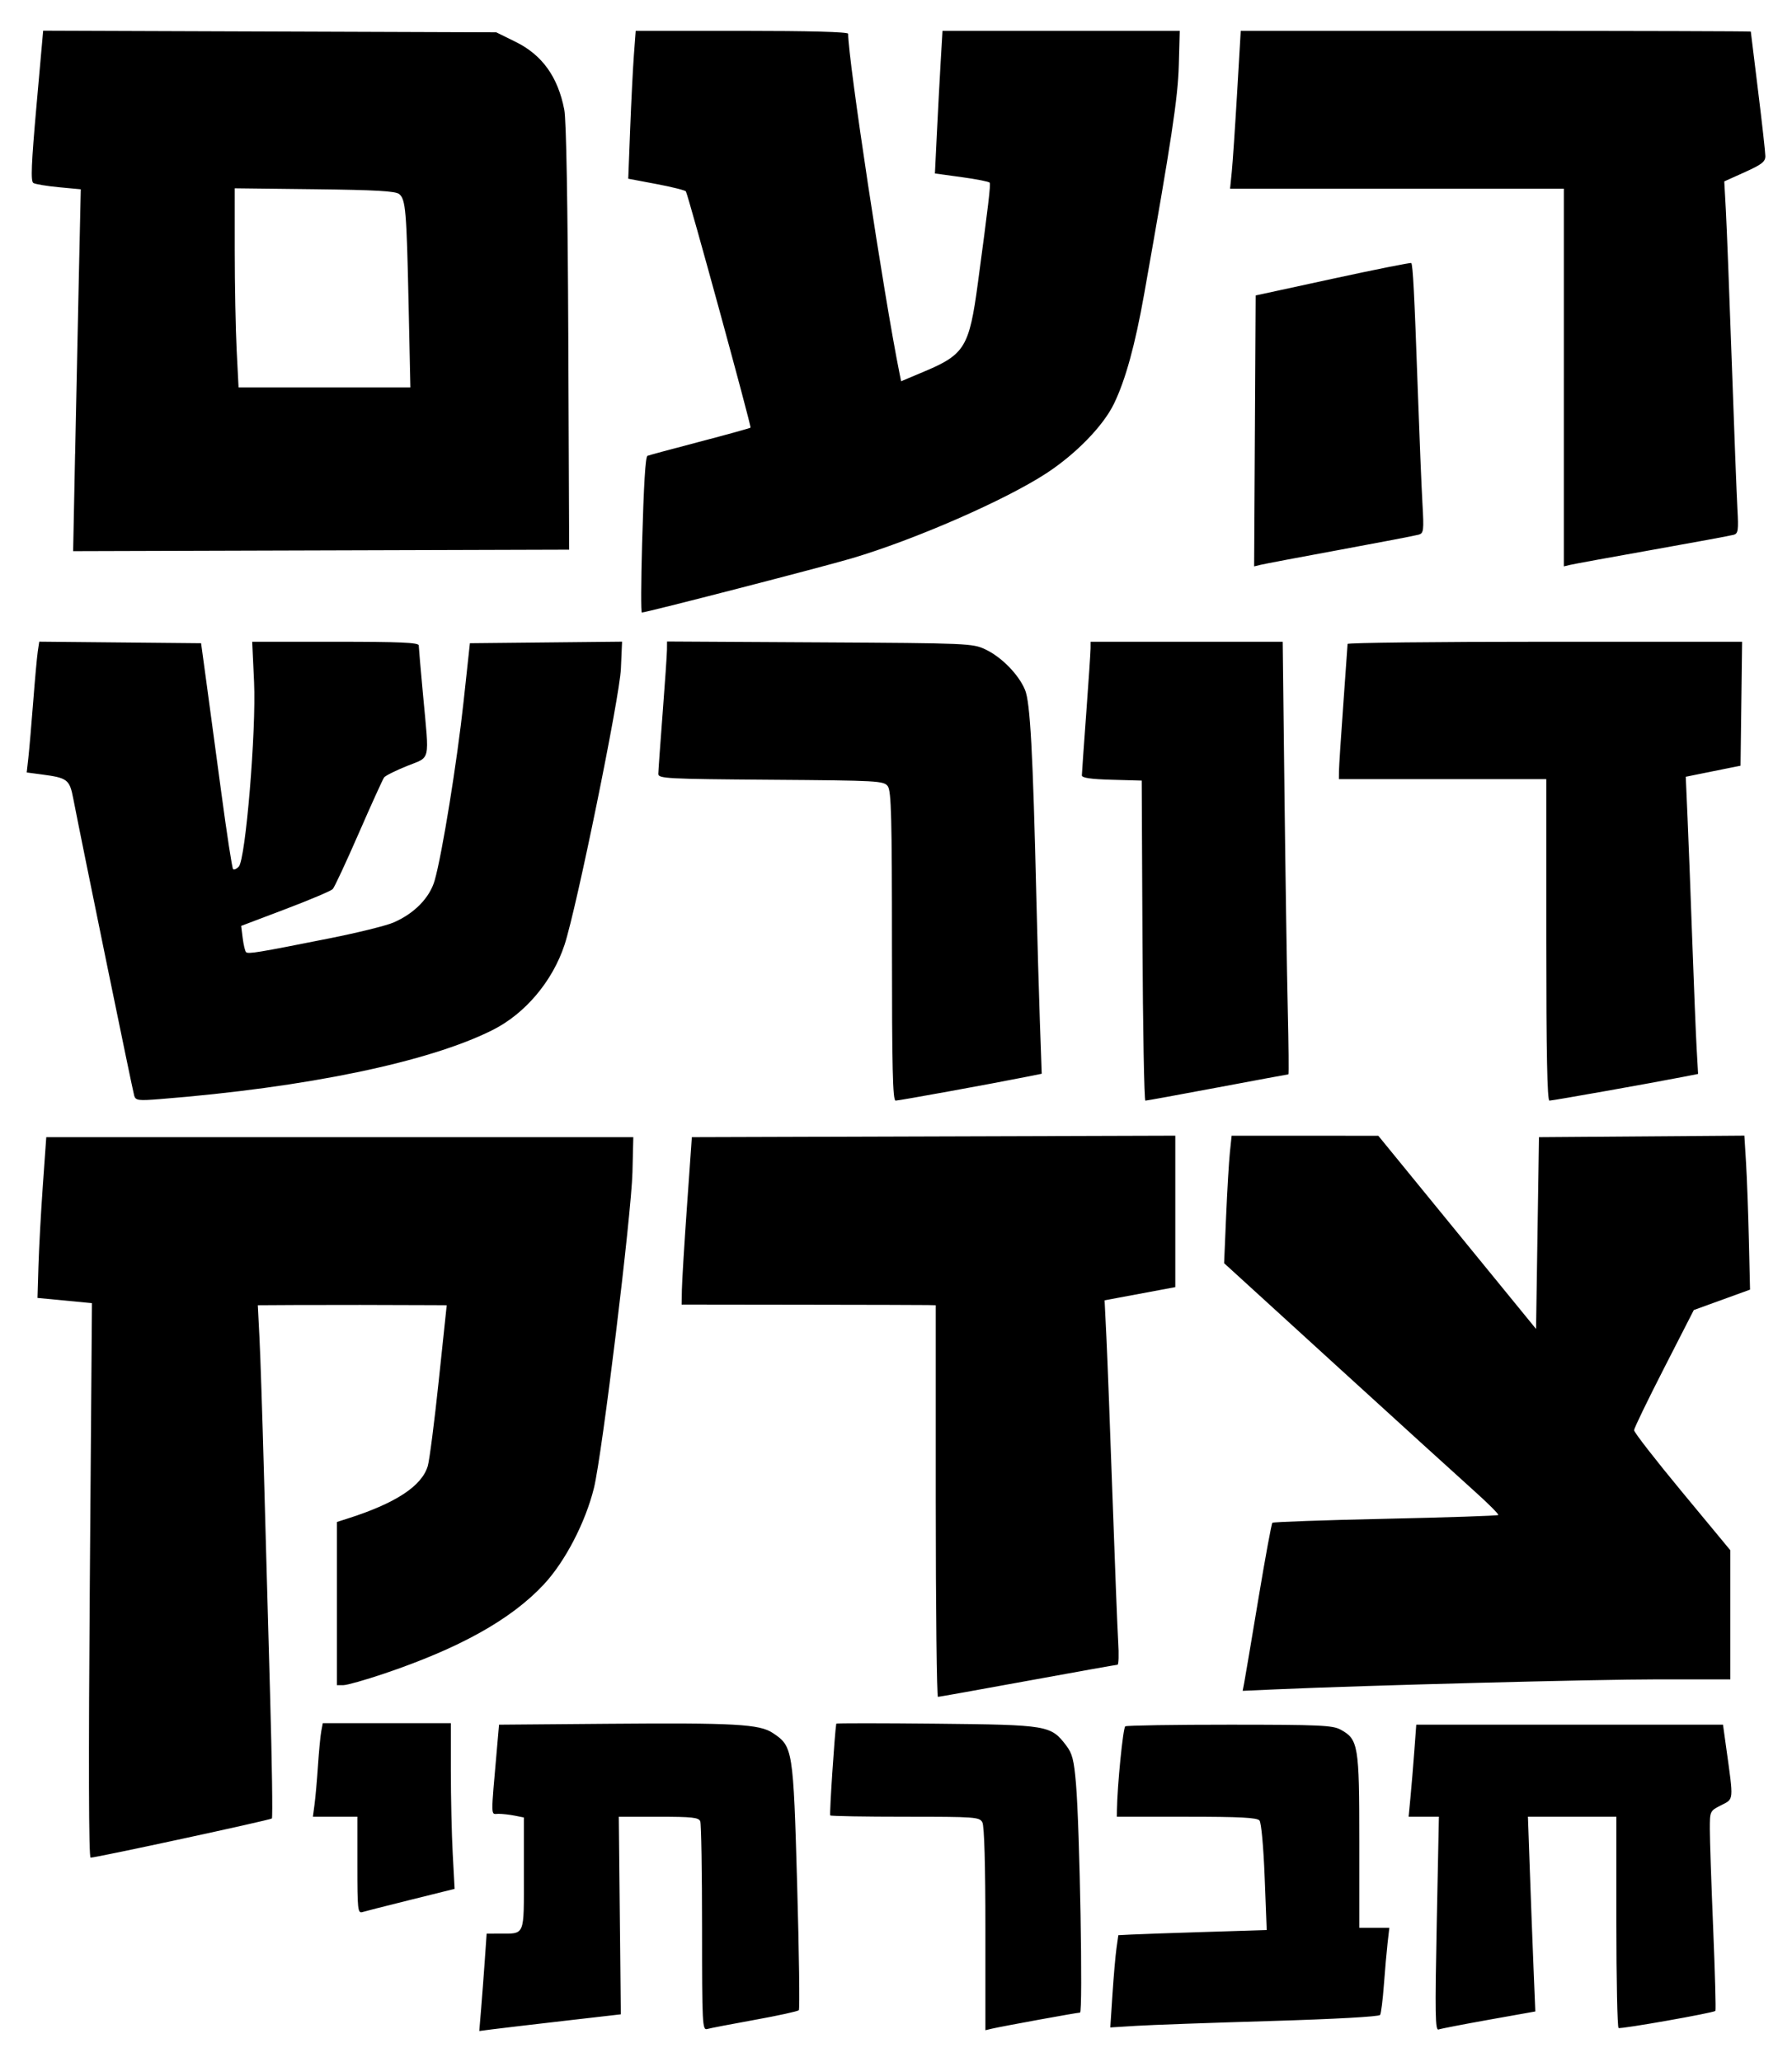
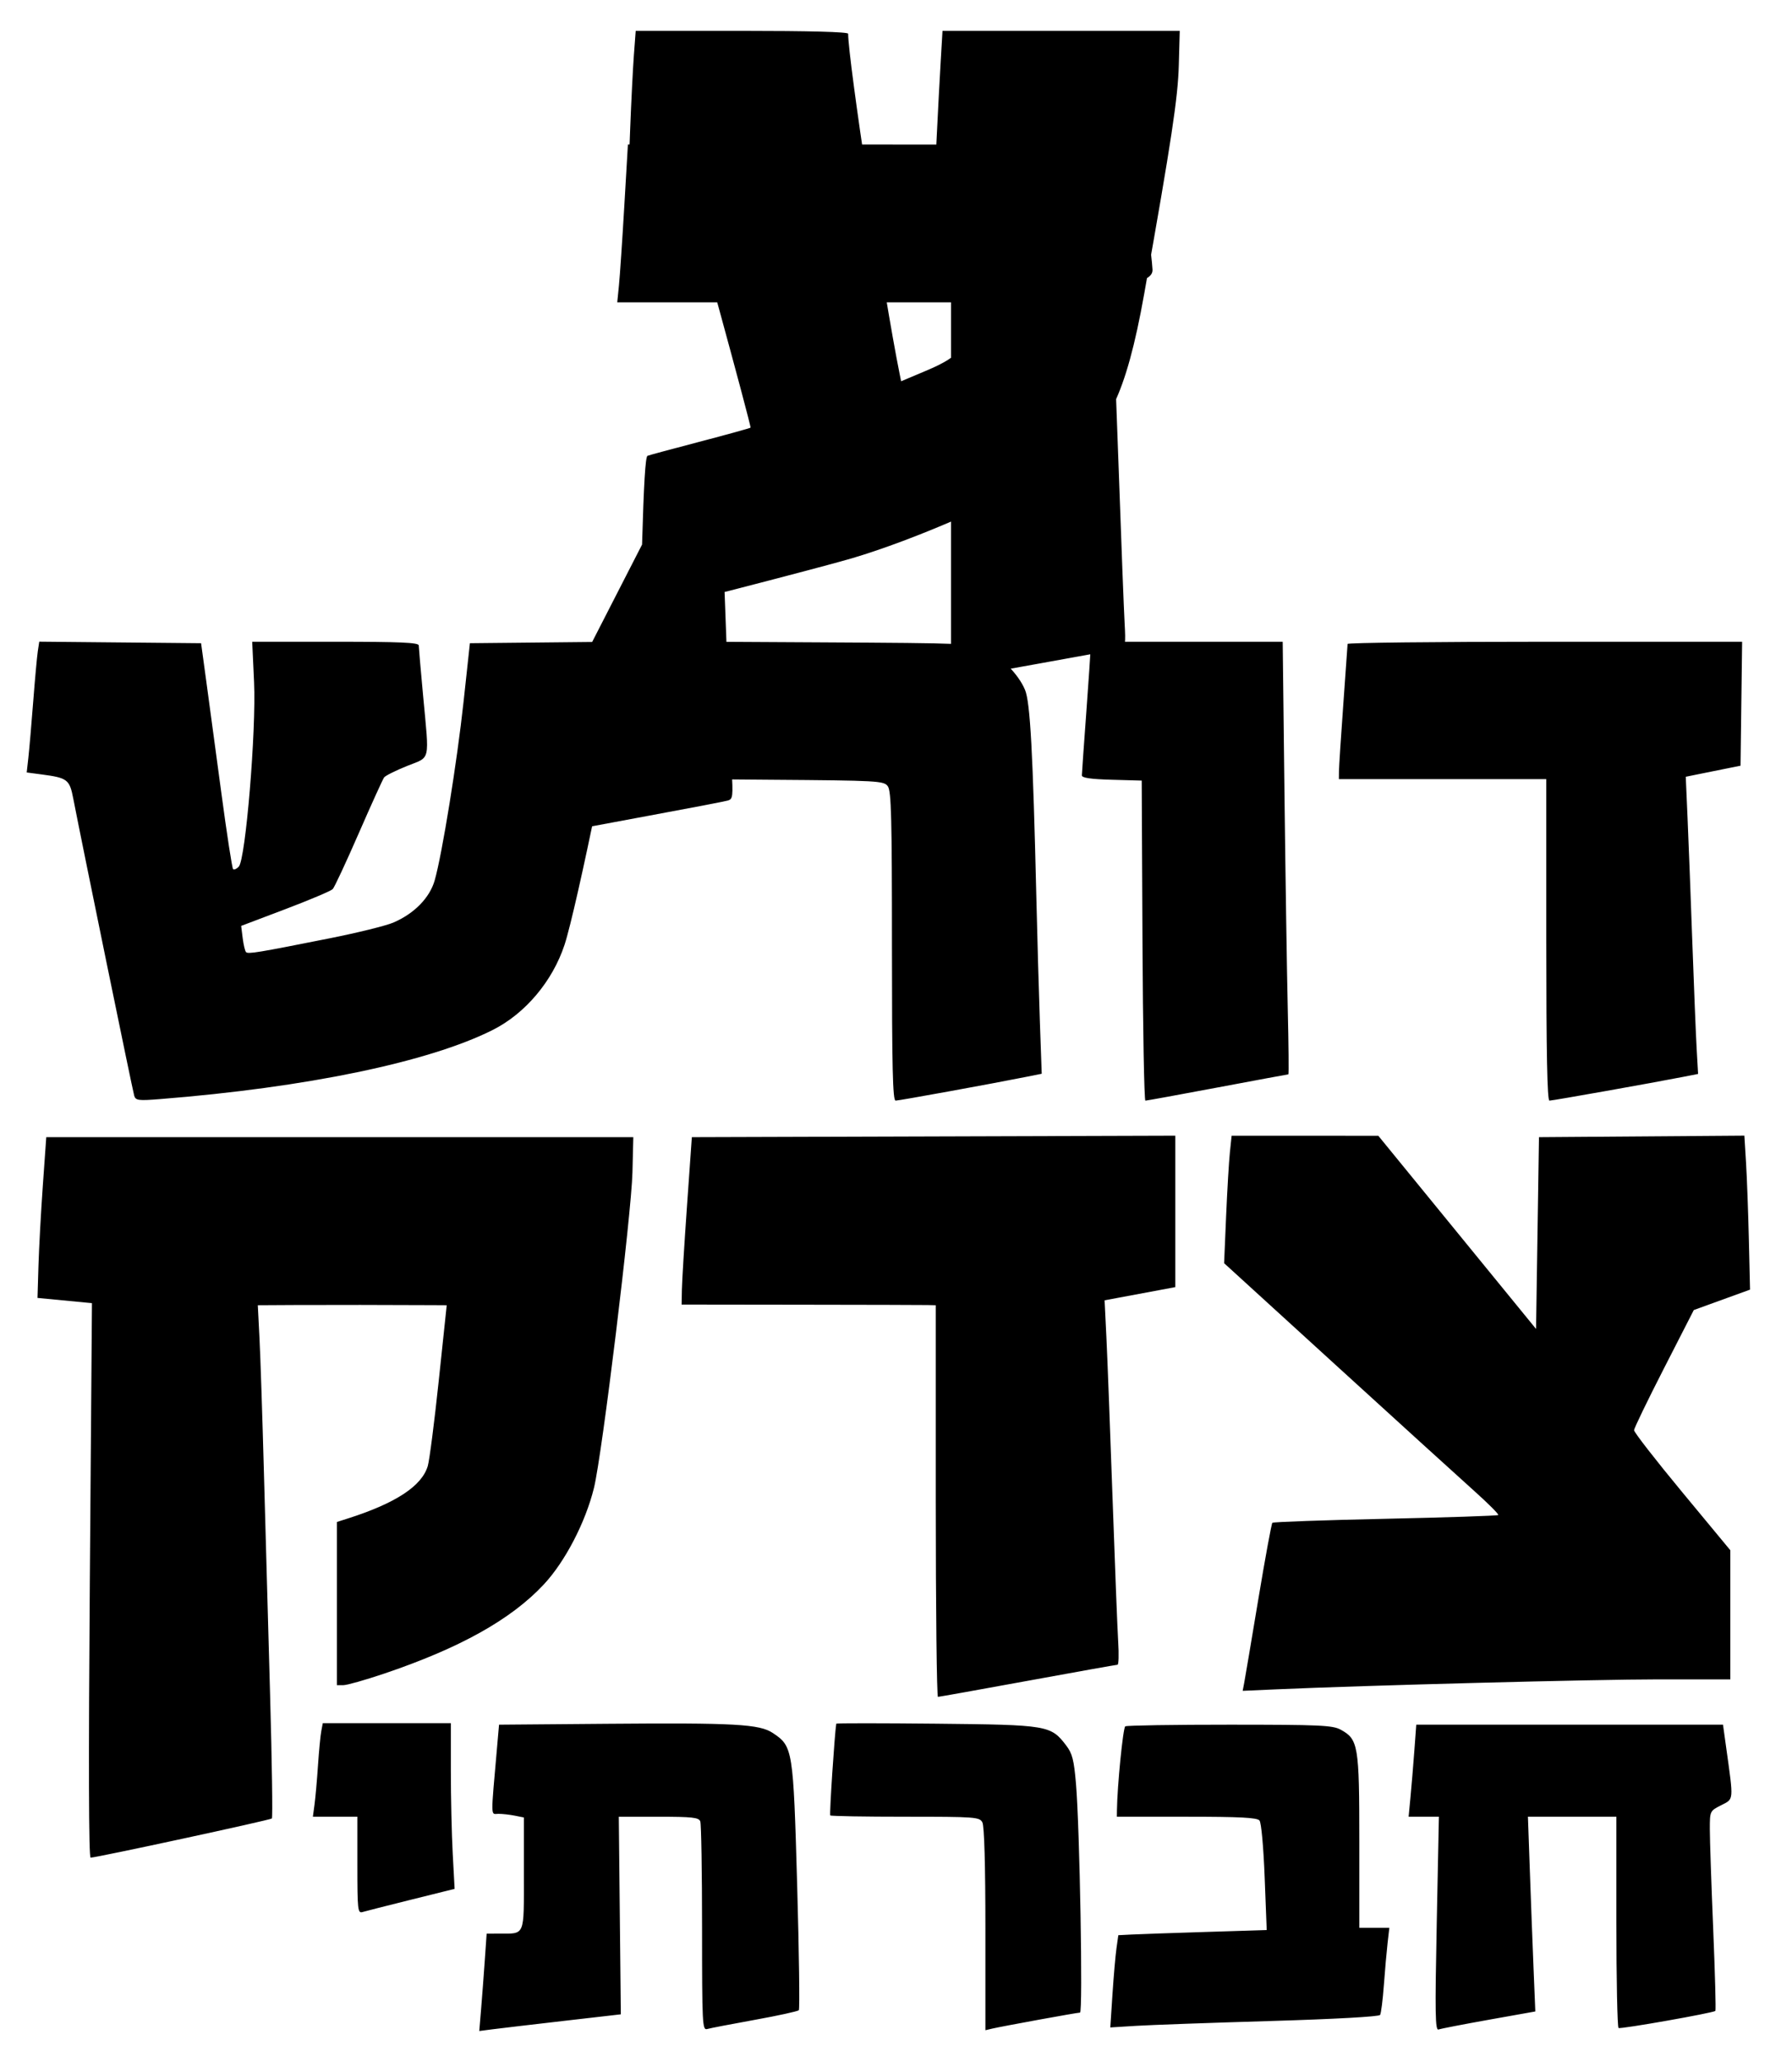
<svg xmlns="http://www.w3.org/2000/svg" xmlns:ns1="http://sodipodi.sourceforge.net/DTD/sodipodi-0.dtd" xmlns:ns2="http://www.inkscape.org/namespaces/inkscape" id="svg2" ns1:docname="israel The People Demand Social Justice.svg" viewBox="0 0 595.18 684.37" version="1.1" ns2:version="0.47 r22583">
  <ns1:namedview id="base" bordercolor="#666666" ns2:pageshadow="2" ns2:window-y="25" pagecolor="#ffffff" ns2:window-height="819" ns2:window-maximized="1" ns2:zoom="0.39228216" ns2:window-x="0" showgrid="false" borderopacity="1.0" ns2:current-layer="layer1" ns2:cx="281.33403" ns2:cy="463.9728" ns2:window-width="1440" ns2:pageopacity="0.0" ns2:document-units="px" />
  <g id="layer1" ns2:label="Ebene 1" ns2:groupmode="layer" transform="translate(-53.228 -12.92)">
-     <path id="path2860" style="fill:#000000" d="m213.01 679.91c0.328-3.951 0.879-11.222 1.223-16.158l0.626-8.974 3.998-0.013c8.912-0.03 8.364 1.272 8.364-19.868v-18.684l-3.032-0.606c-1.667-0.334-4.099-0.606-5.403-0.606-2.641 0-2.596 2.244-0.448-22.315l0.636-7.277 35.897-0.296c42.497-0.35 50.593 0.1 55.043 3.062 6.658 4.433 6.789 5.252 8.079 50.553 0.639 22.434 0.887 41.09 0.551 41.458-0.335 0.368-6.94 1.812-14.678 3.209-7.737 1.397-14.832 2.763-15.766 3.035-1.594 0.464-1.698-1.581-1.698-33.449 0-18.669-0.265-34.634-0.589-35.478-0.497-1.296-2.651-1.535-13.825-1.535l-13.236-0 0.337 32.793 0.337 32.793-19.256 2.217c-10.591 1.22-21.169 2.466-23.507 2.769l-4.251 0.552 0.597-7.183zm167.5-26.64c0-21.274-0.368-34.241-1.004-35.431-0.952-1.779-2.275-1.877-25.549-1.877-13.499 0-24.74-0.195-24.979-0.434-0.31-0.31 1.438-26.952 1.999-30.456 0.029-0.181 15.006-0.177 33.282 0.009 37.01 0.376 37.983 0.539 43.069 7.207 2.046 2.683 2.589 4.795 3.266 12.719 1.253 14.662 2.338 75.959 1.344 75.97-1.015 0.011-26.04 4.574-29.246 5.332l-2.183 0.517v-33.554zm149.9-1.747 0.721-35.561h-5.029-5.029l0.626-6.549c0.344-3.602 0.917-10.478 1.272-15.281l0.645-8.732h50.936 50.936l1.081 7.762c2.477 17.796 2.564 16.812-1.68 18.977-3.765 1.921-3.766 1.923-3.772 7.965-0.003 3.324 0.497 18.168 1.112 32.987s0.945 27.116 0.733 27.327c-0.666 0.666-31.395 6.09-32.158 5.676-0.4-0.217-0.728-16.085-0.728-35.264v-34.87h-14.687-14.687l0.628 17.706c0.345 9.738 0.897 24.283 1.226 32.321l0.598 14.615-15.402 2.746c-8.471 1.511-16 2.968-16.731 3.239-1.118 0.415-1.214-5.15-0.608-35.068zm-107.7 23.423c0.394-6.027 0.994-12.916 1.332-15.308l0.615-4.349 4.366-0.224c2.401-0.123 13.49-0.509 24.641-0.856l20.275-0.632-0.678-17.555c-0.387-10.011-1.125-18.093-1.718-18.807-0.796-0.959-6.464-1.252-24.205-1.252h-23.166l0.028-2.183c0.105-8.068 2.022-27.362 2.765-27.821 0.496-0.307 16.116-0.555 34.709-0.551 29.967 0.006 34.15 0.194 36.829 1.655 5.863 3.197 6.195 5.179 6.195 37.05l-0 28.717h4.985 4.985l-0.582 5.094c-0.32 2.801-0.877 9.094-1.237 13.983-0.36 4.889-0.922 9.32-1.249 9.847-0.354 0.569-15.141 1.389-36.492 2.021-19.744 0.585-39.771 1.304-44.506 1.597l-8.608 0.533 0.717-10.959zm-250.79-42.91v-16.074h-7.387-7.387l0.553-4.123c0.304-2.268 0.816-8.053 1.137-12.855 0.322-4.803 0.812-9.932 1.09-11.4l0.505-2.668h21.267 21.267v15.856c0 8.721 0.282 21.094 0.626 27.495l0.626 11.639-14.451 3.591c-7.948 1.975-15.215 3.821-16.149 4.102-1.569 0.472-1.698-0.706-1.698-15.563zm-88.856-94.521 0.702-92.03-9.042-0.867-9.042-0.867 0.319-10.672c0.175-5.87 0.83-17.876 1.455-26.681l1.137-16.008h97.488 97.488l-0.284 11.642c-0.341 13.972-10.078 93.797-12.782 104.78-2.818 11.45-9.612 24.509-16.685 32.07-10.877 11.628-27.931 21.133-53.167 29.632-6.136 2.067-12.14 3.764-13.34 3.772l-2.183 0.014v-27.09-27.09l3.638-1.161c15.892-5.07 24.564-10.758 26.538-17.406 0.557-1.877 2.201-14.656 3.653-28.396l2.64-24.983-4.409-0.027c-13.272-0.08-35.973-0.1-46.41-0.041l-11.925 0.067 0.557 10.915c0.306 6.003 0.967 25.977 1.467 44.387 0.501 18.41 1.425 51.707 2.054 73.994 0.629 22.287 0.896 40.769 0.594 41.071-0.532 0.532-58.272 13.002-60.205 13.002-0.63 0-0.719-31.545-0.257-92.03zm280.96-26.334v-65.003l-2.668-0.062c-1.467-0.034-20.459-0.084-42.204-0.112l-39.536-0.05 0.088-4.982c0.048-2.74 0.812-15.242 1.698-27.781l1.61-22.8 80.284-0.248 80.284-0.248v25.136 25.136l-11.742 2.189-11.742 2.189 0.597 12.217c0.329 6.719 1.241 30.554 2.027 52.965 0.786 22.412 1.64 44.132 1.897 48.268 0.257 4.136 0.154 7.519-0.229 7.519-0.384 0-13.795 2.396-29.803 5.324s-29.433 5.329-29.834 5.336c-0.4 0.007-0.728-29.239-0.728-64.991zm102.44 60.358c0.278-1.447 2.377-13.876 4.665-27.621s4.399-25.229 4.69-25.52c0.291-0.291 17.19-0.89 37.552-1.331 20.362-0.441 37.224-1.004 37.472-1.251 0.248-0.248-3.407-3.902-8.122-8.121-4.715-4.219-25.302-22.927-45.75-41.573l-37.178-33.902 0.666-15.576c0.366-8.567 0.928-18.088 1.249-21.157l0.583-5.58 24.359 0.01 24.359 0.01 26.195 32.062 26.195 32.062 0.485-31.829 0.485-31.829 34.108-0.255 34.108-0.255 0.553 8.987c0.304 4.943 0.727 16.443 0.941 25.557l0.388 16.57-9.338 3.388-9.338 3.388-9.899 19.335c-5.445 10.634-9.92 19.88-9.945 20.547-0.025 0.667 7.159 9.905 15.963 20.53l16.008 19.318v21.431 21.431h-23.828c-21.017 0-97.139 1.988-127.25 3.324l-10.883 0.483 0.505-2.631zm-368.66-194.91c-0.492-1.57-17.509-84.482-20.244-98.631-1.227-6.346-1.914-6.871-10.477-8.007l-4.984-0.661 0.553-4.956c0.304-2.726 1.025-11.068 1.601-18.539 0.577-7.471 1.264-15.009 1.529-16.751l0.48-3.168 26.875 0.258 26.875 0.258 1.723 12.613c0.948 6.937 3.208 23.677 5.022 37.199 1.814 13.523 3.56 24.848 3.879 25.167 0.32 0.32 1.172-0.048 1.895-0.817 2.272-2.417 5.821-45.211 5.079-61.241l-0.62-13.407h27.652c21.469 0 27.655 0.271 27.663 1.213 0.007 0.667 0.659 8.198 1.451 16.736 2.074 22.358 2.596 20.089-5.357 23.29-3.743 1.507-7.161 3.213-7.596 3.792-0.435 0.579-4.22 8.912-8.412 18.517-4.191 9.605-8.086 17.954-8.655 18.554-0.569 0.599-7.644 3.593-15.723 6.653l-14.689 5.563 0.501 4.019c0.276 2.211 0.774 4.312 1.107 4.67 0.671 0.722 3.747 0.216 27.907-4.595 9.147-1.821 18.607-4.158 21.024-5.194 6.947-2.978 12.094-8.231 13.74-14.024 2.481-8.73 7.419-39.267 9.589-59.305l2.101-19.404 25.271-0.258 25.271-0.258-0.391 8.99c-0.411 9.453-14.728 79.538-18.721 91.642-3.987 12.085-13.061 22.837-23.852 28.26-21.209 10.658-61.869 19.097-110.6 22.953-7.112 0.563-7.976 0.447-8.47-1.13zm251.67-49.6c0-42.705-0.229-51.549-1.376-53.118-1.315-1.799-3.045-1.896-38.808-2.159-34.619-0.255-37.431-0.401-37.418-1.94 0.008-0.916 0.653-9.96 1.435-20.099 0.781-10.139 1.43-19.653 1.441-21.142l0.021-2.709 50.693 0.283c49.382 0.276 50.806 0.337 55.059 2.347 5.372 2.539 11.016 8.303 13.153 13.432 1.717 4.122 2.616 20.613 3.757 68.912 0.315 13.34 0.845 31.961 1.178 41.38l0.605 17.125-5.224 1.046c-11.149 2.233-42.153 7.871-43.304 7.874-0.955 0.003-1.213-10.889-1.213-51.232zm83.203-1.883-0.251-53.118-9.945-0.276c-7.014-0.195-9.941-0.624-9.931-1.455 0.008-0.648 0.659-9.911 1.448-20.583s1.437-20.386 1.442-21.587l0.008-2.183h31.901 31.901l0.59 50.208c0.324 27.614 0.818 59.922 1.098 71.795 0.279 11.873 0.37 21.587 0.201 21.587-0.169 0-10.762 1.965-23.54 4.366s-23.556 4.366-23.951 4.366c-0.396 0-0.832-23.903-0.97-53.118zm134.12-0.243v-53.361h-34.442-34.442l0.027-2.668c0.015-1.467 0.66-11.4 1.434-22.072 0.774-10.672 1.416-19.731 1.428-20.132 0.012-0.4 29.5-0.728 65.529-0.728h65.508l-0.262 20.574-0.262 20.574-3.396 0.678c-1.868 0.373-5.961 1.199-9.097 1.835l-5.702 1.157 0.601 13.731c0.331 7.552 1.038 25.956 1.571 40.897 0.533 14.941 1.184 30.956 1.447 35.589l0.477 8.424-5.078 0.997c-9.827 1.929-43.255 7.866-44.292 7.866-0.74 0-1.049-15.752-1.049-53.361zm-300.32-131.22c0.574-20.112 1.096-28.802 1.769-29.443 0.12-0.114 7.8-2.192 17.067-4.617 9.267-2.425 17.003-4.563 17.192-4.751 0.346-0.346-20.682-77.133-21.473-78.413-0.234-0.379-4.638-1.483-9.784-2.452l-9.358-1.763 0.638-16.533c0.351-9.093 0.908-20.135 1.238-24.537l0.6-8.004h35.279c22.391 0 35.279 0.347 35.279 0.951 0 8.636 11.818 86.714 17.066 112.75l0.526 2.609 7.868-3.318c13.242-5.585 14.778-8.125 17.606-29.126 3.489-25.902 4.313-32.885 3.947-33.477-0.211-0.341-4.39-1.168-9.288-1.837l-8.905-1.217 0.645-13.236c0.355-7.279 0.921-17.929 1.258-23.665l0.614-10.43h39.397 39.397l-0.311 11.4c-0.295 10.833-2.414 24.823-11.497 75.918-3.017 16.972-6.206 28.548-10.044 36.46-3.546 7.311-12.534 16.57-22.306 22.981-13.619 8.934-43.815 22.134-64.821 28.336-10.035 2.963-68.228 17.974-69.678 17.974-0.31 0-0.274-10.151 0.08-22.557zm203.54-37.72 0.252-44.969 25.656-5.563c14.111-3.059 25.821-5.397 26.024-5.194 0.542 0.542 1.048 10.354 2.156 41.783 0.545 15.475 1.247 32.569 1.558 37.987 0.518 9.002 0.413 9.898-1.218 10.384-0.982 0.293-12.7 2.543-26.04 4.999s-25.242 4.708-26.448 5.004l-2.193 0.538 0.252-44.969zm102.61-17.719v-62.683h-55.427-55.427l0.563-5.579c0.31-3.068 1.107-14.856 1.772-26.195l1.209-20.617h84.701c46.586 0 84.705 0.109 84.709 0.243 0.005 0.133 1.09 8.974 2.411 19.647 1.322 10.672 2.409 20.421 2.417 21.665 0.012 1.867-1.176 2.797-6.814 5.336l-6.828 3.075 0.533 9.702c0.293 5.336 1.176 28.039 1.962 50.45 0.786 22.412 1.631 44.328 1.878 48.703 0.388 6.884 0.227 8.02-1.198 8.44-0.906 0.267-12.998 2.503-26.872 4.969s-26.208 4.719-27.408 5.006l-2.183 0.521v-62.683zm-494.45 25.368c0.355-17.746 0.923-44.773 1.263-60.062l0.618-27.797-7.285-0.683c-4.019-0.381-7.826-1.015-8.472-1.414-0.909-0.562-0.673-6.352 1.043-25.637l2.217-24.912 75.246 0.271 75.246 0.271 6.417 3.16c8.844 4.355 14.062 11.627 16.179 22.551 0.655 3.381 1.141 31.106 1.325 75.676l0.291 70.34-82.373 0.248-82.373 0.248 0.645-32.265zm110.76-49.486c-0.671-31.359-0.981-35.007-3.126-36.788-1.19-0.989-7.787-1.365-28.088-1.604l-26.533-0.312 0.004 20.686c0.002 11.377 0.288 26.253 0.635 33.056l0.631 12.37h28.532 28.532l-0.587-27.408z" />
+     <path id="path2860" style="fill:#000000" d="m213.01 679.91c0.328-3.951 0.879-11.222 1.223-16.158l0.626-8.974 3.998-0.013c8.912-0.03 8.364 1.272 8.364-19.868v-18.684l-3.032-0.606c-1.667-0.334-4.099-0.606-5.403-0.606-2.641 0-2.596 2.244-0.448-22.315l0.636-7.277 35.897-0.296c42.497-0.35 50.593 0.1 55.043 3.062 6.658 4.433 6.789 5.252 8.079 50.553 0.639 22.434 0.887 41.09 0.551 41.458-0.335 0.368-6.94 1.812-14.678 3.209-7.737 1.397-14.832 2.763-15.766 3.035-1.594 0.464-1.698-1.581-1.698-33.449 0-18.669-0.265-34.634-0.589-35.478-0.497-1.296-2.651-1.535-13.825-1.535l-13.236-0 0.337 32.793 0.337 32.793-19.256 2.217c-10.591 1.22-21.169 2.466-23.507 2.769l-4.251 0.552 0.597-7.183zm167.5-26.64c0-21.274-0.368-34.241-1.004-35.431-0.952-1.779-2.275-1.877-25.549-1.877-13.499 0-24.74-0.195-24.979-0.434-0.31-0.31 1.438-26.952 1.999-30.456 0.029-0.181 15.006-0.177 33.282 0.009 37.01 0.376 37.983 0.539 43.069 7.207 2.046 2.683 2.589 4.795 3.266 12.719 1.253 14.662 2.338 75.959 1.344 75.97-1.015 0.011-26.04 4.574-29.246 5.332l-2.183 0.517v-33.554zm149.9-1.747 0.721-35.561h-5.029-5.029l0.626-6.549c0.344-3.602 0.917-10.478 1.272-15.281l0.645-8.732h50.936 50.936l1.081 7.762c2.477 17.796 2.564 16.812-1.68 18.977-3.765 1.921-3.766 1.923-3.772 7.965-0.003 3.324 0.497 18.168 1.112 32.987s0.945 27.116 0.733 27.327c-0.666 0.666-31.395 6.09-32.158 5.676-0.4-0.217-0.728-16.085-0.728-35.264v-34.87h-14.687-14.687l0.628 17.706c0.345 9.738 0.897 24.283 1.226 32.321l0.598 14.615-15.402 2.746c-8.471 1.511-16 2.968-16.731 3.239-1.118 0.415-1.214-5.15-0.608-35.068zm-107.7 23.423c0.394-6.027 0.994-12.916 1.332-15.308l0.615-4.349 4.366-0.224c2.401-0.123 13.49-0.509 24.641-0.856l20.275-0.632-0.678-17.555c-0.387-10.011-1.125-18.093-1.718-18.807-0.796-0.959-6.464-1.252-24.205-1.252h-23.166l0.028-2.183c0.105-8.068 2.022-27.362 2.765-27.821 0.496-0.307 16.116-0.555 34.709-0.551 29.967 0.006 34.15 0.194 36.829 1.655 5.863 3.197 6.195 5.179 6.195 37.05l-0 28.717h4.985 4.985l-0.582 5.094c-0.32 2.801-0.877 9.094-1.237 13.983-0.36 4.889-0.922 9.32-1.249 9.847-0.354 0.569-15.141 1.389-36.492 2.021-19.744 0.585-39.771 1.304-44.506 1.597l-8.608 0.533 0.717-10.959zm-250.79-42.91v-16.074h-7.387-7.387l0.553-4.123c0.304-2.268 0.816-8.053 1.137-12.855 0.322-4.803 0.812-9.932 1.09-11.4l0.505-2.668h21.267 21.267v15.856c0 8.721 0.282 21.094 0.626 27.495l0.626 11.639-14.451 3.591c-7.948 1.975-15.215 3.821-16.149 4.102-1.569 0.472-1.698-0.706-1.698-15.563zm-88.856-94.521 0.702-92.03-9.042-0.867-9.042-0.867 0.319-10.672c0.175-5.87 0.83-17.876 1.455-26.681l1.137-16.008h97.488 97.488l-0.284 11.642c-0.341 13.972-10.078 93.797-12.782 104.78-2.818 11.45-9.612 24.509-16.685 32.07-10.877 11.628-27.931 21.133-53.167 29.632-6.136 2.067-12.14 3.764-13.34 3.772l-2.183 0.014v-27.09-27.09l3.638-1.161c15.892-5.07 24.564-10.758 26.538-17.406 0.557-1.877 2.201-14.656 3.653-28.396l2.64-24.983-4.409-0.027c-13.272-0.08-35.973-0.1-46.41-0.041l-11.925 0.067 0.557 10.915c0.306 6.003 0.967 25.977 1.467 44.387 0.501 18.41 1.425 51.707 2.054 73.994 0.629 22.287 0.896 40.769 0.594 41.071-0.532 0.532-58.272 13.002-60.205 13.002-0.63 0-0.719-31.545-0.257-92.03zm280.96-26.334v-65.003l-2.668-0.062c-1.467-0.034-20.459-0.084-42.204-0.112l-39.536-0.05 0.088-4.982c0.048-2.74 0.812-15.242 1.698-27.781l1.61-22.8 80.284-0.248 80.284-0.248v25.136 25.136l-11.742 2.189-11.742 2.189 0.597 12.217c0.329 6.719 1.241 30.554 2.027 52.965 0.786 22.412 1.64 44.132 1.897 48.268 0.257 4.136 0.154 7.519-0.229 7.519-0.384 0-13.795 2.396-29.803 5.324s-29.433 5.329-29.834 5.336c-0.4 0.007-0.728-29.239-0.728-64.991zm102.44 60.358c0.278-1.447 2.377-13.876 4.665-27.621s4.399-25.229 4.69-25.52c0.291-0.291 17.19-0.89 37.552-1.331 20.362-0.441 37.224-1.004 37.472-1.251 0.248-0.248-3.407-3.902-8.122-8.121-4.715-4.219-25.302-22.927-45.75-41.573l-37.178-33.902 0.666-15.576c0.366-8.567 0.928-18.088 1.249-21.157l0.583-5.58 24.359 0.01 24.359 0.01 26.195 32.062 26.195 32.062 0.485-31.829 0.485-31.829 34.108-0.255 34.108-0.255 0.553 8.987c0.304 4.943 0.727 16.443 0.941 25.557l0.388 16.57-9.338 3.388-9.338 3.388-9.899 19.335c-5.445 10.634-9.92 19.88-9.945 20.547-0.025 0.667 7.159 9.905 15.963 20.53l16.008 19.318v21.431 21.431h-23.828c-21.017 0-97.139 1.988-127.25 3.324l-10.883 0.483 0.505-2.631zm-368.66-194.91c-0.492-1.57-17.509-84.482-20.244-98.631-1.227-6.346-1.914-6.871-10.477-8.007l-4.984-0.661 0.553-4.956c0.304-2.726 1.025-11.068 1.601-18.539 0.577-7.471 1.264-15.009 1.529-16.751l0.48-3.168 26.875 0.258 26.875 0.258 1.723 12.613c0.948 6.937 3.208 23.677 5.022 37.199 1.814 13.523 3.56 24.848 3.879 25.167 0.32 0.32 1.172-0.048 1.895-0.817 2.272-2.417 5.821-45.211 5.079-61.241l-0.62-13.407h27.652c21.469 0 27.655 0.271 27.663 1.213 0.007 0.667 0.659 8.198 1.451 16.736 2.074 22.358 2.596 20.089-5.357 23.29-3.743 1.507-7.161 3.213-7.596 3.792-0.435 0.579-4.22 8.912-8.412 18.517-4.191 9.605-8.086 17.954-8.655 18.554-0.569 0.599-7.644 3.593-15.723 6.653l-14.689 5.563 0.501 4.019c0.276 2.211 0.774 4.312 1.107 4.67 0.671 0.722 3.747 0.216 27.907-4.595 9.147-1.821 18.607-4.158 21.024-5.194 6.947-2.978 12.094-8.231 13.74-14.024 2.481-8.73 7.419-39.267 9.589-59.305l2.101-19.404 25.271-0.258 25.271-0.258-0.391 8.99c-0.411 9.453-14.728 79.538-18.721 91.642-3.987 12.085-13.061 22.837-23.852 28.26-21.209 10.658-61.869 19.097-110.6 22.953-7.112 0.563-7.976 0.447-8.47-1.13zm251.67-49.6c0-42.705-0.229-51.549-1.376-53.118-1.315-1.799-3.045-1.896-38.808-2.159-34.619-0.255-37.431-0.401-37.418-1.94 0.008-0.916 0.653-9.96 1.435-20.099 0.781-10.139 1.43-19.653 1.441-21.142l0.021-2.709 50.693 0.283c49.382 0.276 50.806 0.337 55.059 2.347 5.372 2.539 11.016 8.303 13.153 13.432 1.717 4.122 2.616 20.613 3.757 68.912 0.315 13.34 0.845 31.961 1.178 41.38l0.605 17.125-5.224 1.046c-11.149 2.233-42.153 7.871-43.304 7.874-0.955 0.003-1.213-10.889-1.213-51.232zm83.203-1.883-0.251-53.118-9.945-0.276c-7.014-0.195-9.941-0.624-9.931-1.455 0.008-0.648 0.659-9.911 1.448-20.583s1.437-20.386 1.442-21.587l0.008-2.183h31.901 31.901l0.59 50.208c0.324 27.614 0.818 59.922 1.098 71.795 0.279 11.873 0.37 21.587 0.201 21.587-0.169 0-10.762 1.965-23.54 4.366s-23.556 4.366-23.951 4.366c-0.396 0-0.832-23.903-0.97-53.118zm134.12-0.243v-53.361h-34.442-34.442l0.027-2.668c0.015-1.467 0.66-11.4 1.434-22.072 0.774-10.672 1.416-19.731 1.428-20.132 0.012-0.4 29.5-0.728 65.529-0.728h65.508l-0.262 20.574-0.262 20.574-3.396 0.678c-1.868 0.373-5.961 1.199-9.097 1.835l-5.702 1.157 0.601 13.731c0.331 7.552 1.038 25.956 1.571 40.897 0.533 14.941 1.184 30.956 1.447 35.589l0.477 8.424-5.078 0.997c-9.827 1.929-43.255 7.866-44.292 7.866-0.74 0-1.049-15.752-1.049-53.361zm-300.32-131.22c0.574-20.112 1.096-28.802 1.769-29.443 0.12-0.114 7.8-2.192 17.067-4.617 9.267-2.425 17.003-4.563 17.192-4.751 0.346-0.346-20.682-77.133-21.473-78.413-0.234-0.379-4.638-1.483-9.784-2.452l-9.358-1.763 0.638-16.533c0.351-9.093 0.908-20.135 1.238-24.537l0.6-8.004h35.279c22.391 0 35.279 0.347 35.279 0.951 0 8.636 11.818 86.714 17.066 112.75l0.526 2.609 7.868-3.318c13.242-5.585 14.778-8.125 17.606-29.126 3.489-25.902 4.313-32.885 3.947-33.477-0.211-0.341-4.39-1.168-9.288-1.837l-8.905-1.217 0.645-13.236c0.355-7.279 0.921-17.929 1.258-23.665l0.614-10.43h39.397 39.397l-0.311 11.4c-0.295 10.833-2.414 24.823-11.497 75.918-3.017 16.972-6.206 28.548-10.044 36.46-3.546 7.311-12.534 16.57-22.306 22.981-13.619 8.934-43.815 22.134-64.821 28.336-10.035 2.963-68.228 17.974-69.678 17.974-0.31 0-0.274-10.151 0.08-22.557zc14.111-3.059 25.821-5.397 26.024-5.194 0.542 0.542 1.048 10.354 2.156 41.783 0.545 15.475 1.247 32.569 1.558 37.987 0.518 9.002 0.413 9.898-1.218 10.384-0.982 0.293-12.7 2.543-26.04 4.999s-25.242 4.708-26.448 5.004l-2.193 0.538 0.252-44.969zm102.61-17.719v-62.683h-55.427-55.427l0.563-5.579c0.31-3.068 1.107-14.856 1.772-26.195l1.209-20.617h84.701c46.586 0 84.705 0.109 84.709 0.243 0.005 0.133 1.09 8.974 2.411 19.647 1.322 10.672 2.409 20.421 2.417 21.665 0.012 1.867-1.176 2.797-6.814 5.336l-6.828 3.075 0.533 9.702c0.293 5.336 1.176 28.039 1.962 50.45 0.786 22.412 1.631 44.328 1.878 48.703 0.388 6.884 0.227 8.02-1.198 8.44-0.906 0.267-12.998 2.503-26.872 4.969s-26.208 4.719-27.408 5.006l-2.183 0.521v-62.683zm-494.45 25.368c0.355-17.746 0.923-44.773 1.263-60.062l0.618-27.797-7.285-0.683c-4.019-0.381-7.826-1.015-8.472-1.414-0.909-0.562-0.673-6.352 1.043-25.637l2.217-24.912 75.246 0.271 75.246 0.271 6.417 3.16c8.844 4.355 14.062 11.627 16.179 22.551 0.655 3.381 1.141 31.106 1.325 75.676l0.291 70.34-82.373 0.248-82.373 0.248 0.645-32.265zm110.76-49.486c-0.671-31.359-0.981-35.007-3.126-36.788-1.19-0.989-7.787-1.365-28.088-1.604l-26.533-0.312 0.004 20.686c0.002 11.377 0.288 26.253 0.635 33.056l0.631 12.37h28.532 28.532l-0.587-27.408z" />
  </g>
</svg>